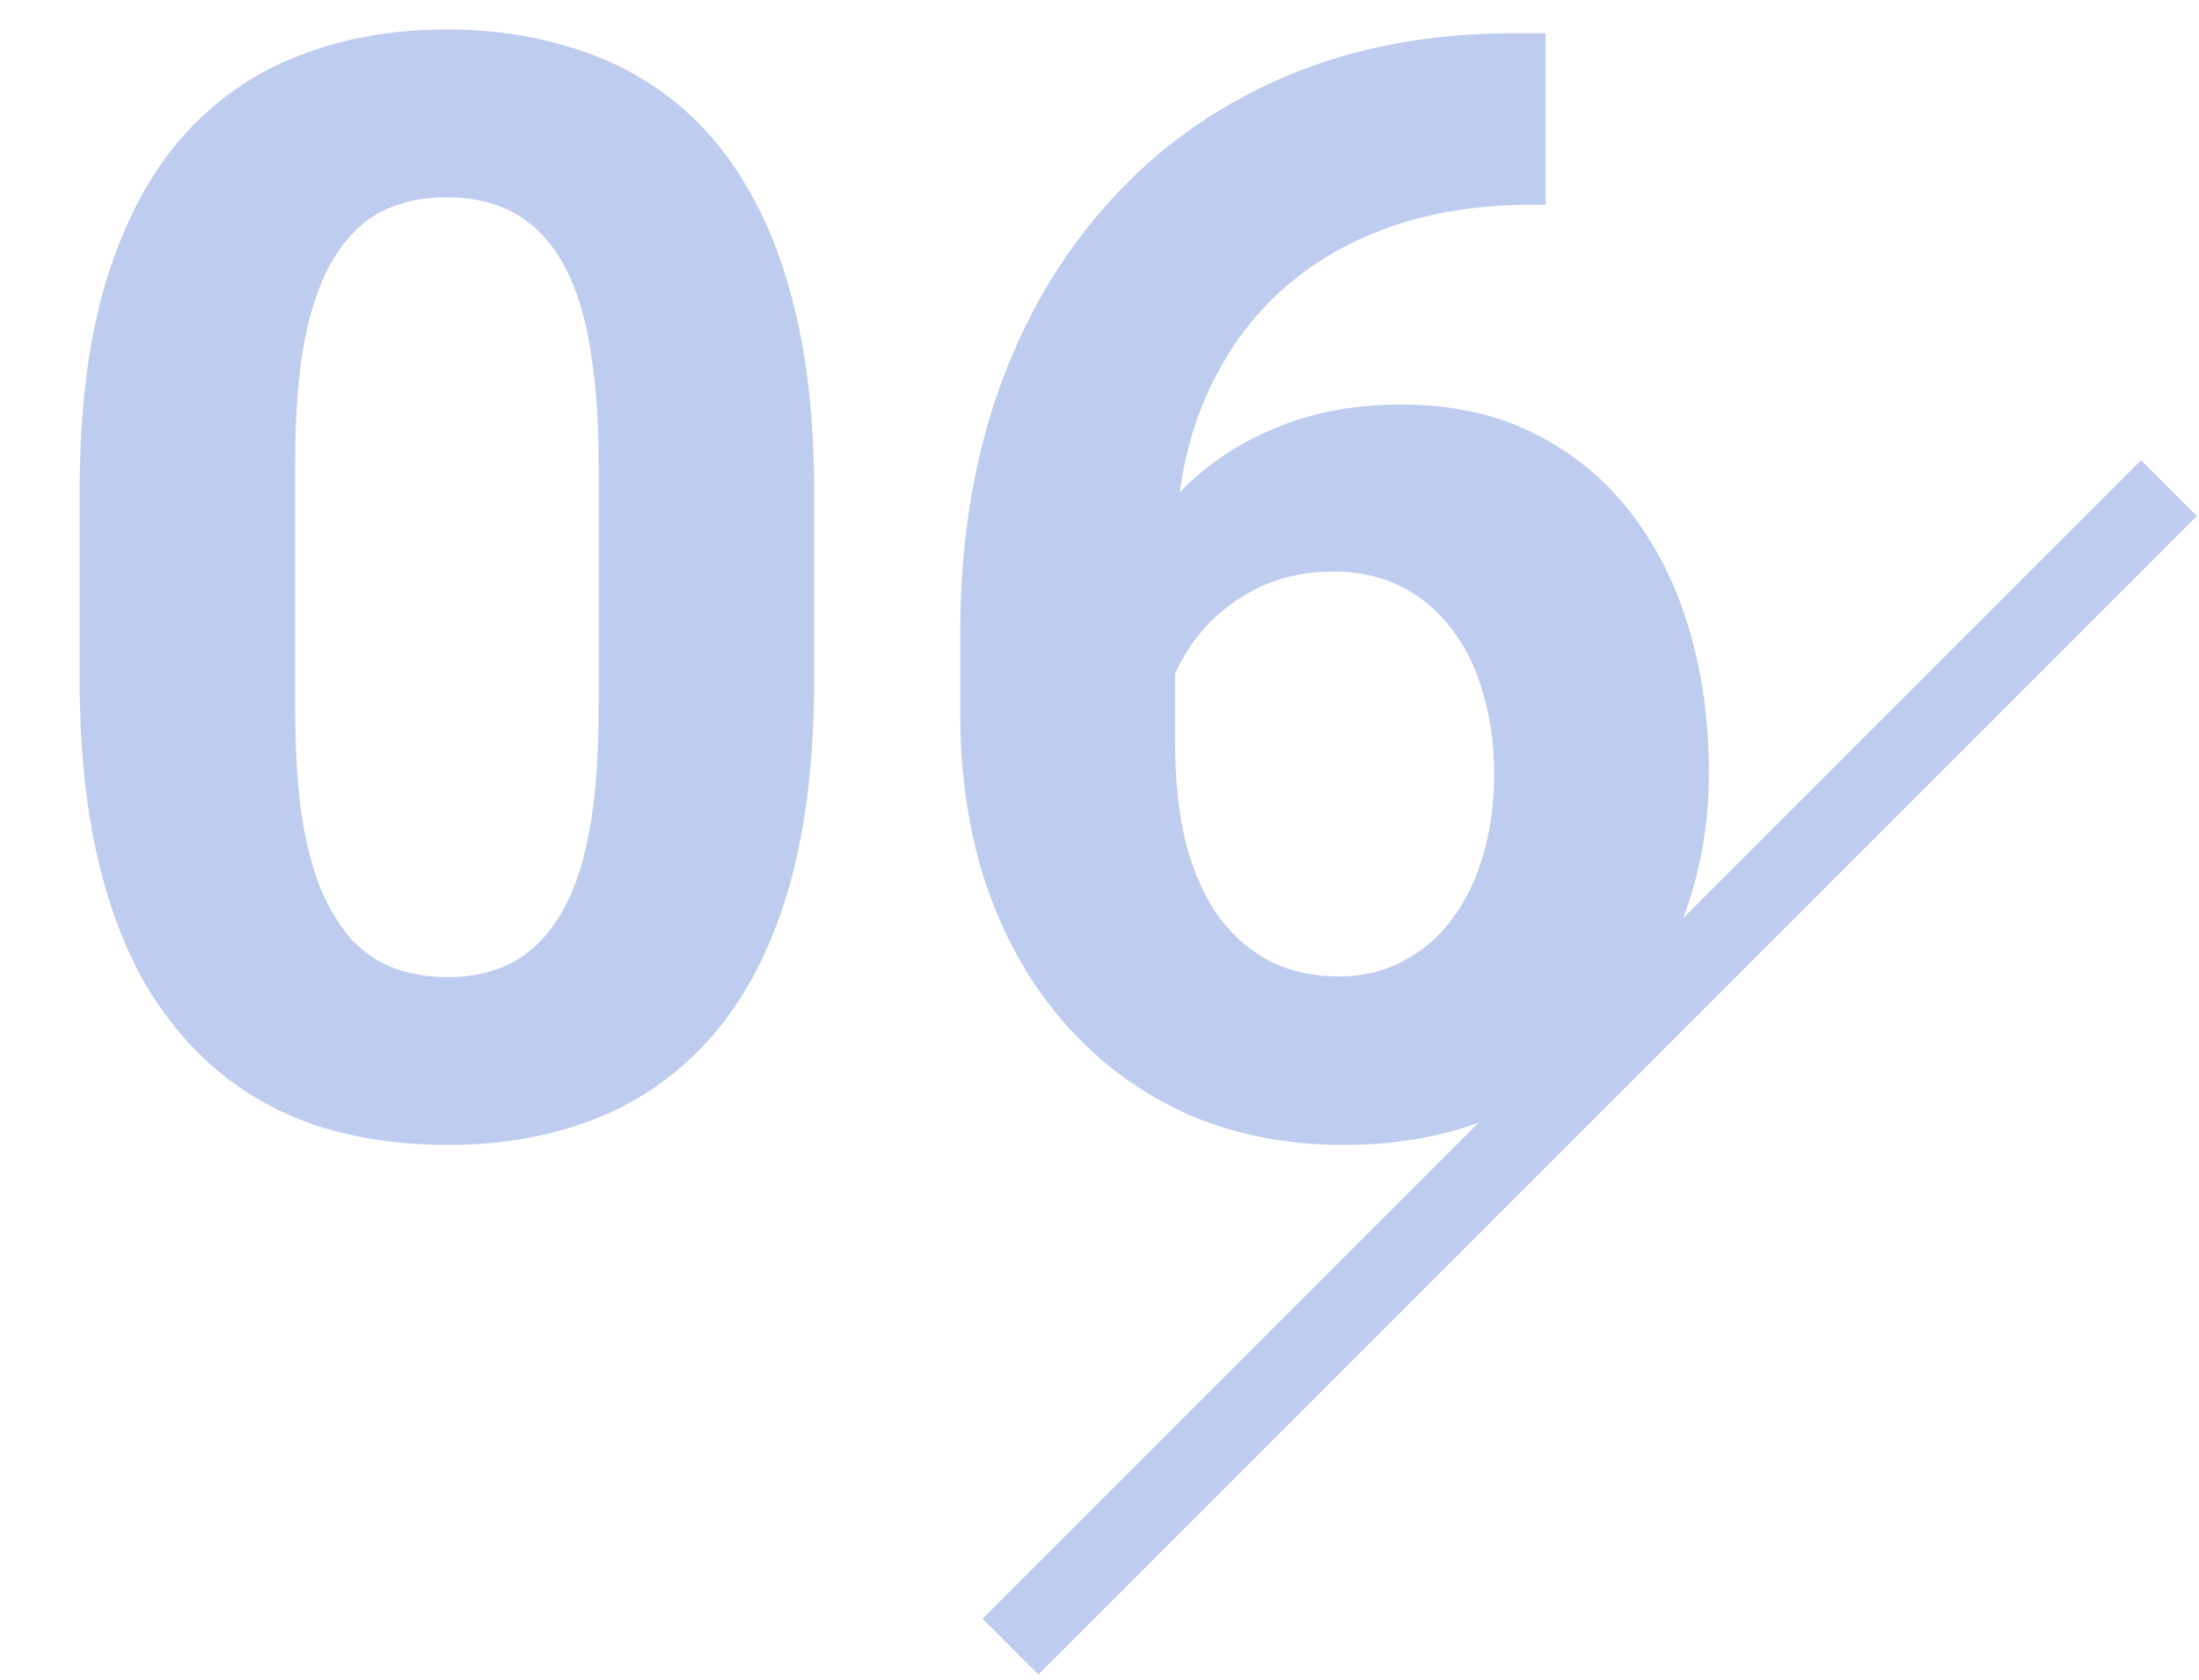
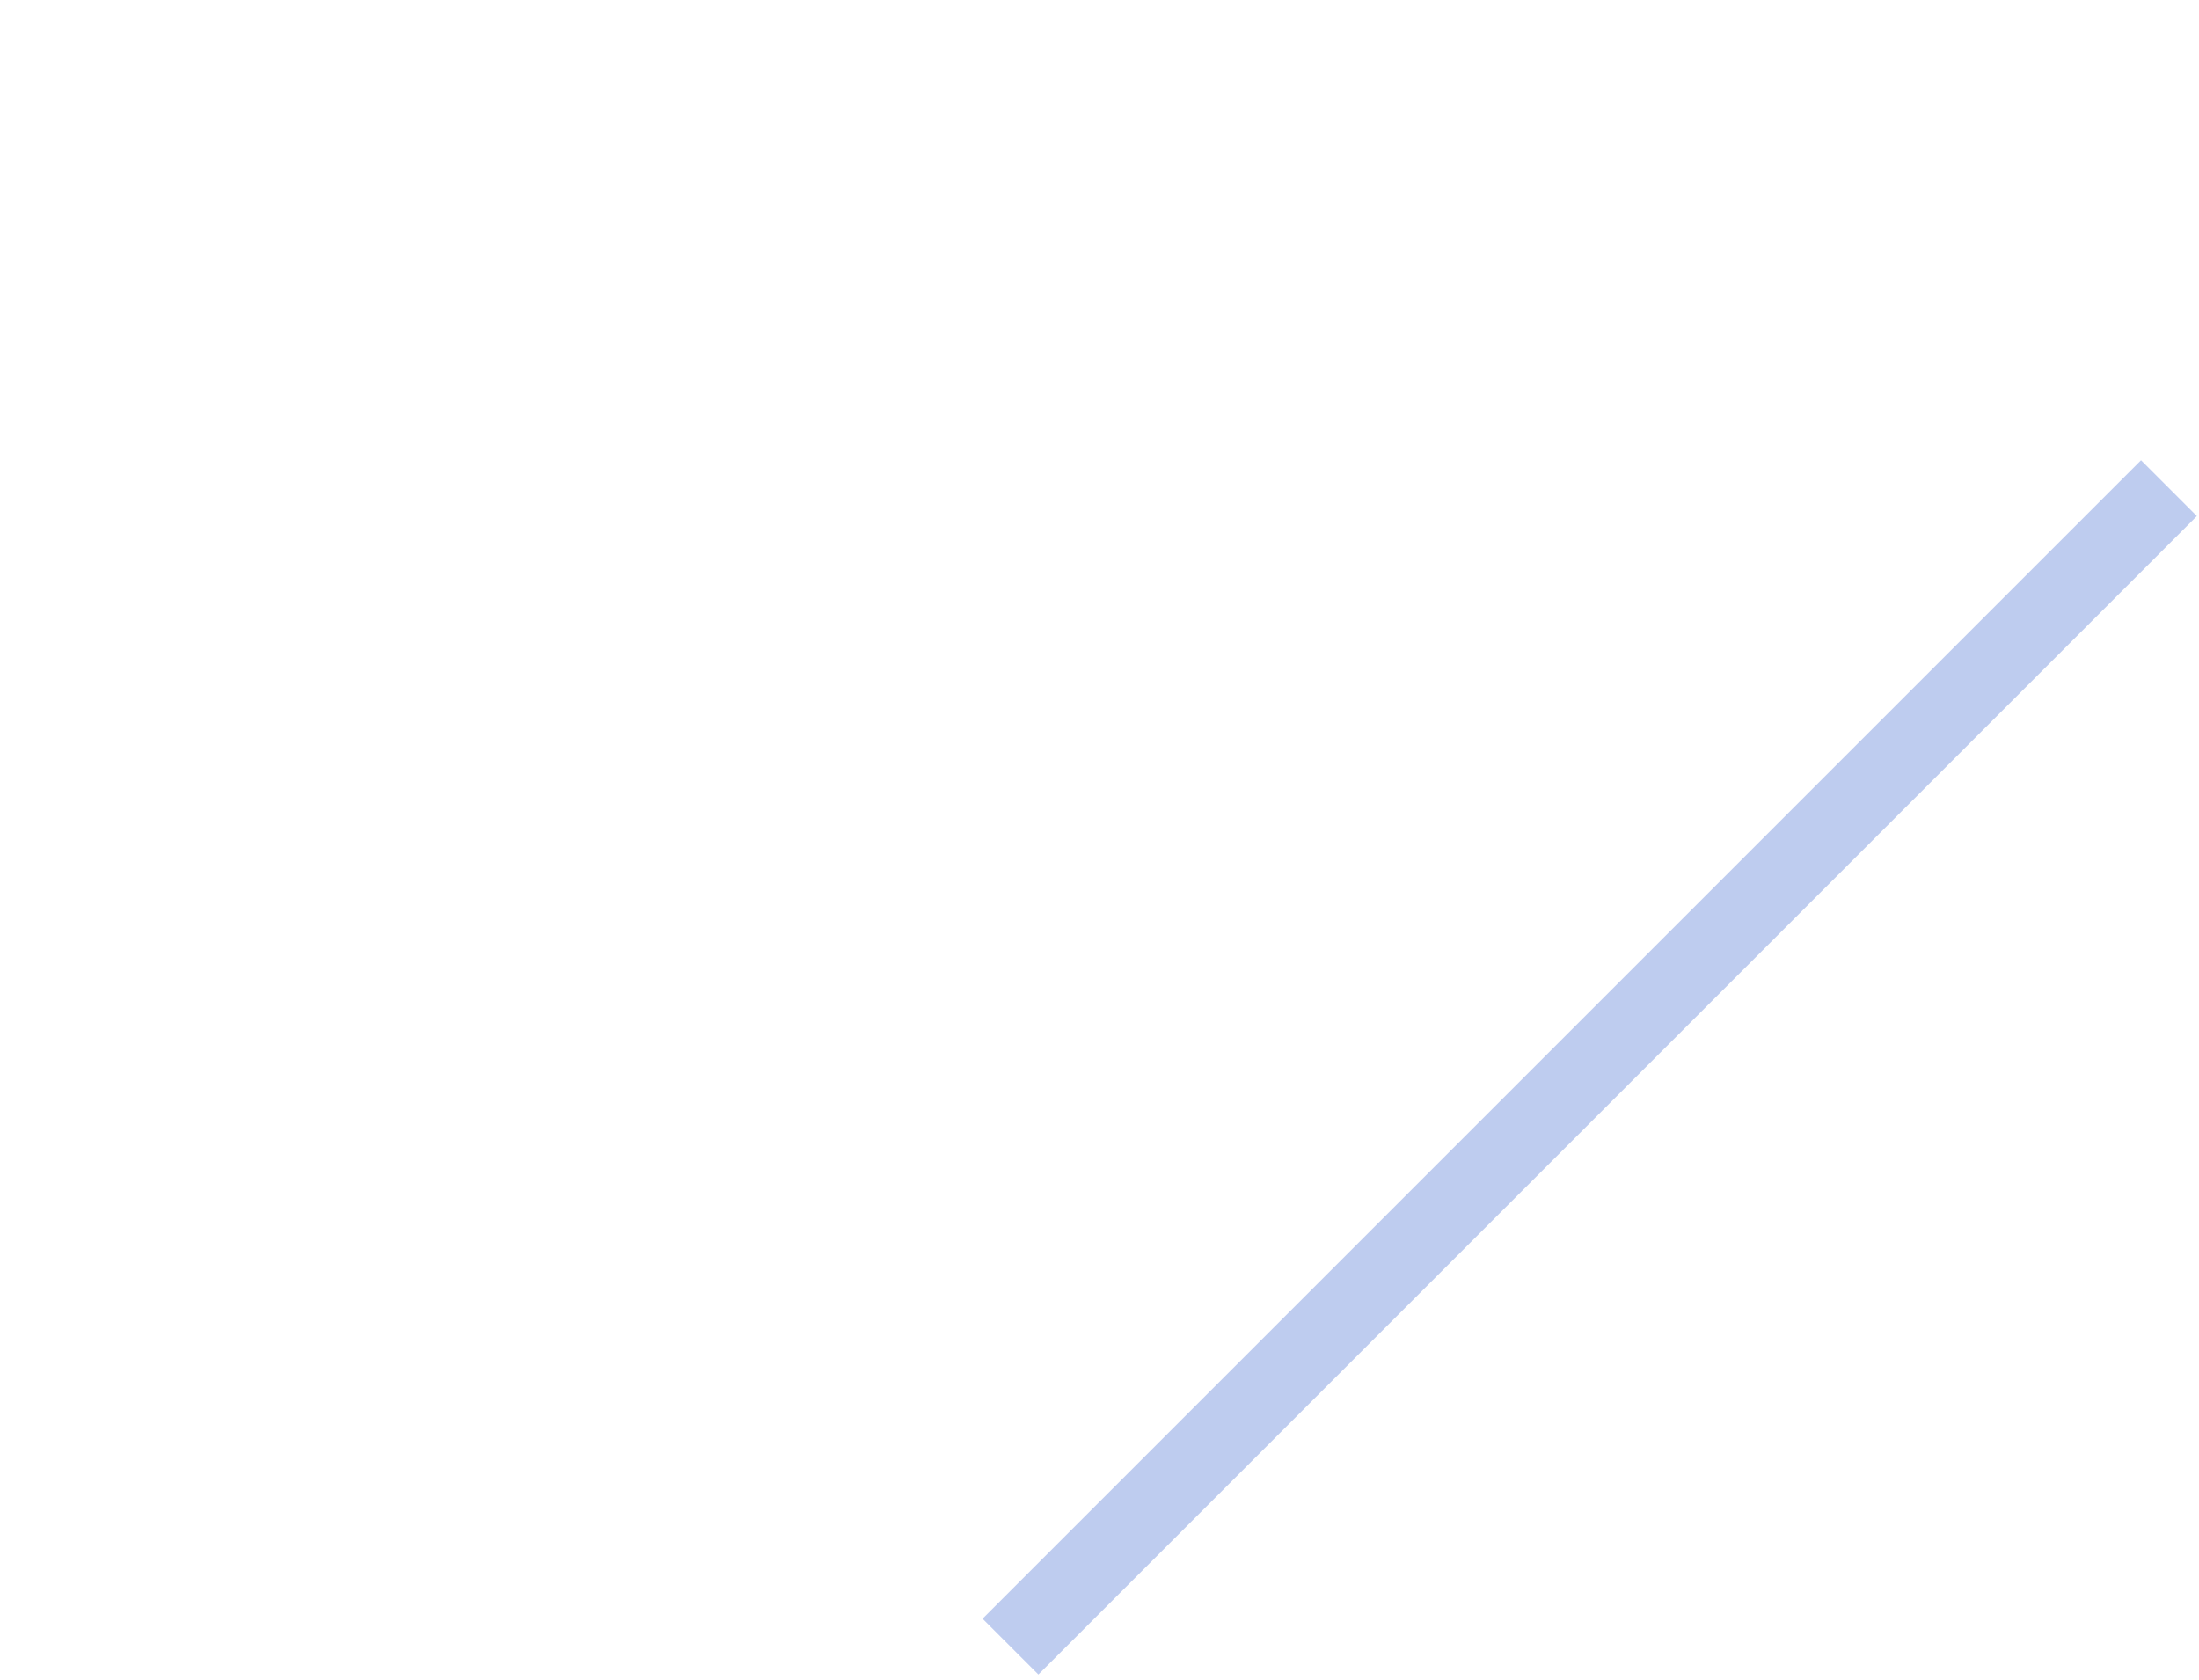
<svg xmlns="http://www.w3.org/2000/svg" width="72" height="55" viewBox="0 0 72 55" fill="none">
  <g opacity="0.29">
-     <path d="M26.656 16.102V22.254C26.656 24.923 26.371 27.226 25.802 29.163C25.232 31.084 24.41 32.662 23.336 33.899C22.278 35.12 21.017 36.023 19.552 36.609C18.087 37.195 16.459 37.488 14.669 37.488C13.237 37.488 11.902 37.309 10.665 36.951C9.428 36.577 8.313 35.999 7.32 35.218C6.344 34.437 5.497 33.452 4.781 32.264C4.081 31.059 3.544 29.627 3.17 27.967C2.796 26.307 2.608 24.402 2.608 22.254V16.102C2.608 13.432 2.893 11.146 3.463 9.241C4.049 7.321 4.871 5.75 5.929 4.529C7.003 3.309 8.272 2.413 9.737 1.844C11.202 1.258 12.83 0.965 14.62 0.965C16.052 0.965 17.379 1.152 18.6 1.526C19.837 1.884 20.951 2.446 21.944 3.211C22.937 3.976 23.784 4.961 24.483 6.165C25.183 7.353 25.72 8.777 26.095 10.438C26.469 12.081 26.656 13.969 26.656 16.102ZM19.601 23.182V15.149C19.601 13.864 19.527 12.741 19.381 11.78C19.251 10.82 19.047 10.006 18.77 9.339C18.494 8.655 18.152 8.102 17.745 7.679C17.338 7.256 16.874 6.946 16.354 6.751C15.833 6.556 15.255 6.458 14.62 6.458C13.823 6.458 13.115 6.613 12.496 6.922C11.894 7.231 11.381 7.728 10.958 8.411C10.535 9.078 10.209 9.974 9.981 11.097C9.77 12.204 9.664 13.554 9.664 15.149V23.182C9.664 24.468 9.729 25.599 9.859 26.575C10.006 27.552 10.217 28.39 10.494 29.09C10.787 29.773 11.129 30.335 11.52 30.774C11.927 31.198 12.39 31.507 12.911 31.702C13.448 31.898 14.034 31.995 14.669 31.995C15.45 31.995 16.142 31.84 16.744 31.531C17.363 31.206 17.884 30.701 18.307 30.018C18.746 29.318 19.072 28.406 19.283 27.283C19.495 26.16 19.601 24.793 19.601 23.182ZM49.581 1.087H50.606V6.702H50.191C48.336 6.702 46.684 6.979 45.235 7.532C43.787 8.086 42.558 8.875 41.549 9.9C40.556 10.909 39.791 12.13 39.254 13.562C38.733 14.995 38.473 16.598 38.473 18.372V24.28C38.473 25.55 38.595 26.673 38.839 27.649C39.099 28.61 39.465 29.415 39.938 30.066C40.426 30.701 40.995 31.181 41.647 31.507C42.297 31.816 43.03 31.971 43.844 31.971C44.609 31.971 45.3 31.808 45.919 31.482C46.554 31.157 47.091 30.701 47.53 30.115C47.986 29.513 48.328 28.813 48.556 28.016C48.8 27.202 48.922 26.315 48.922 25.355C48.922 24.394 48.8 23.507 48.556 22.693C48.328 21.88 47.986 21.18 47.53 20.594C47.075 19.992 46.521 19.528 45.87 19.202C45.219 18.877 44.487 18.714 43.673 18.714C42.566 18.714 41.59 18.974 40.743 19.495C39.913 20 39.262 20.651 38.79 21.448C38.318 22.246 38.066 23.084 38.033 23.963L35.909 22.596C35.958 21.343 36.218 20.154 36.69 19.031C37.179 17.908 37.846 16.915 38.692 16.053C39.555 15.174 40.589 14.49 41.793 14.002C42.997 13.497 44.356 13.245 45.87 13.245C47.53 13.245 48.987 13.562 50.24 14.197C51.51 14.832 52.568 15.703 53.414 16.81C54.26 17.916 54.895 19.194 55.318 20.643C55.742 22.091 55.953 23.637 55.953 25.281C55.953 27.006 55.668 28.61 55.099 30.091C54.545 31.572 53.739 32.866 52.682 33.973C51.64 35.079 50.387 35.942 48.922 36.56C47.457 37.179 45.813 37.488 43.99 37.488C42.102 37.488 40.385 37.147 38.839 36.463C37.309 35.763 35.99 34.786 34.884 33.533C33.777 32.28 32.922 30.791 32.32 29.065C31.734 27.34 31.441 25.452 31.441 23.401V20.667C31.441 17.802 31.856 15.182 32.687 12.806C33.533 10.413 34.745 8.346 36.324 6.605C37.903 4.847 39.807 3.488 42.037 2.527C44.267 1.567 46.782 1.087 49.581 1.087Z" fill="#2050C9" />
    <line x1="71.016" y1="15.984" x2="33.085" y2="53.915" stroke="#2050C9" stroke-width="2.586" />
  </g>
</svg>